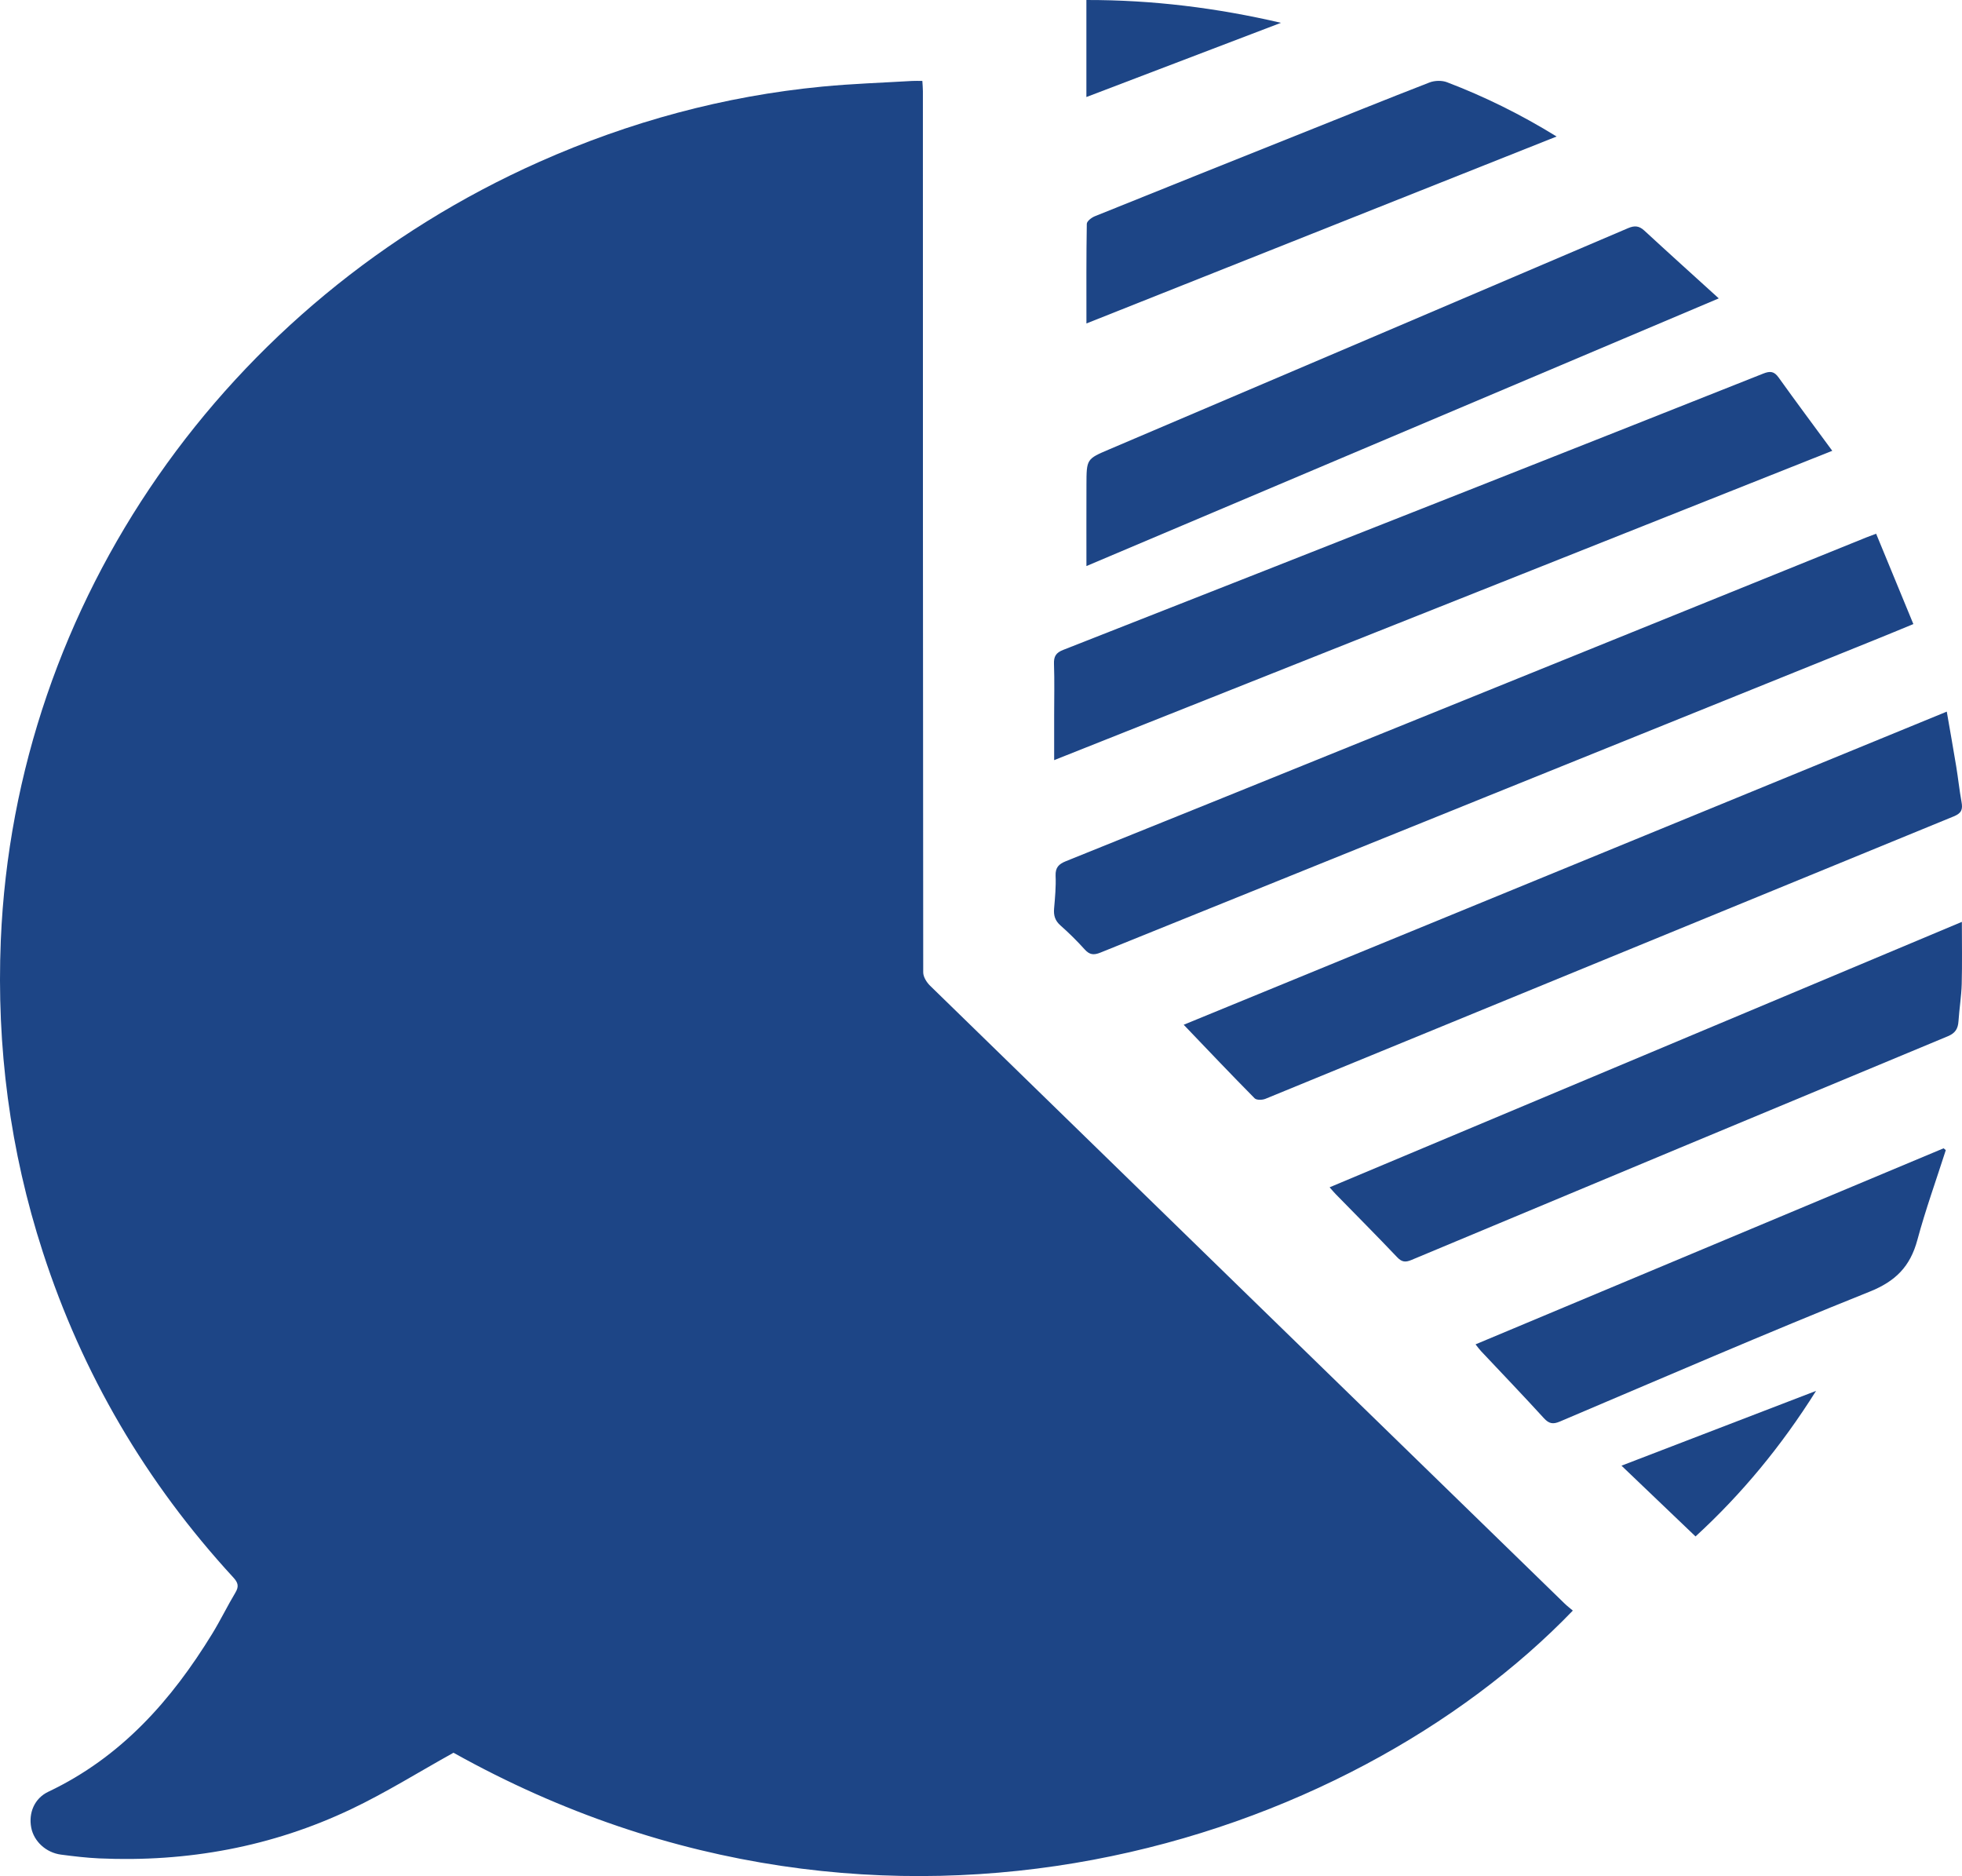
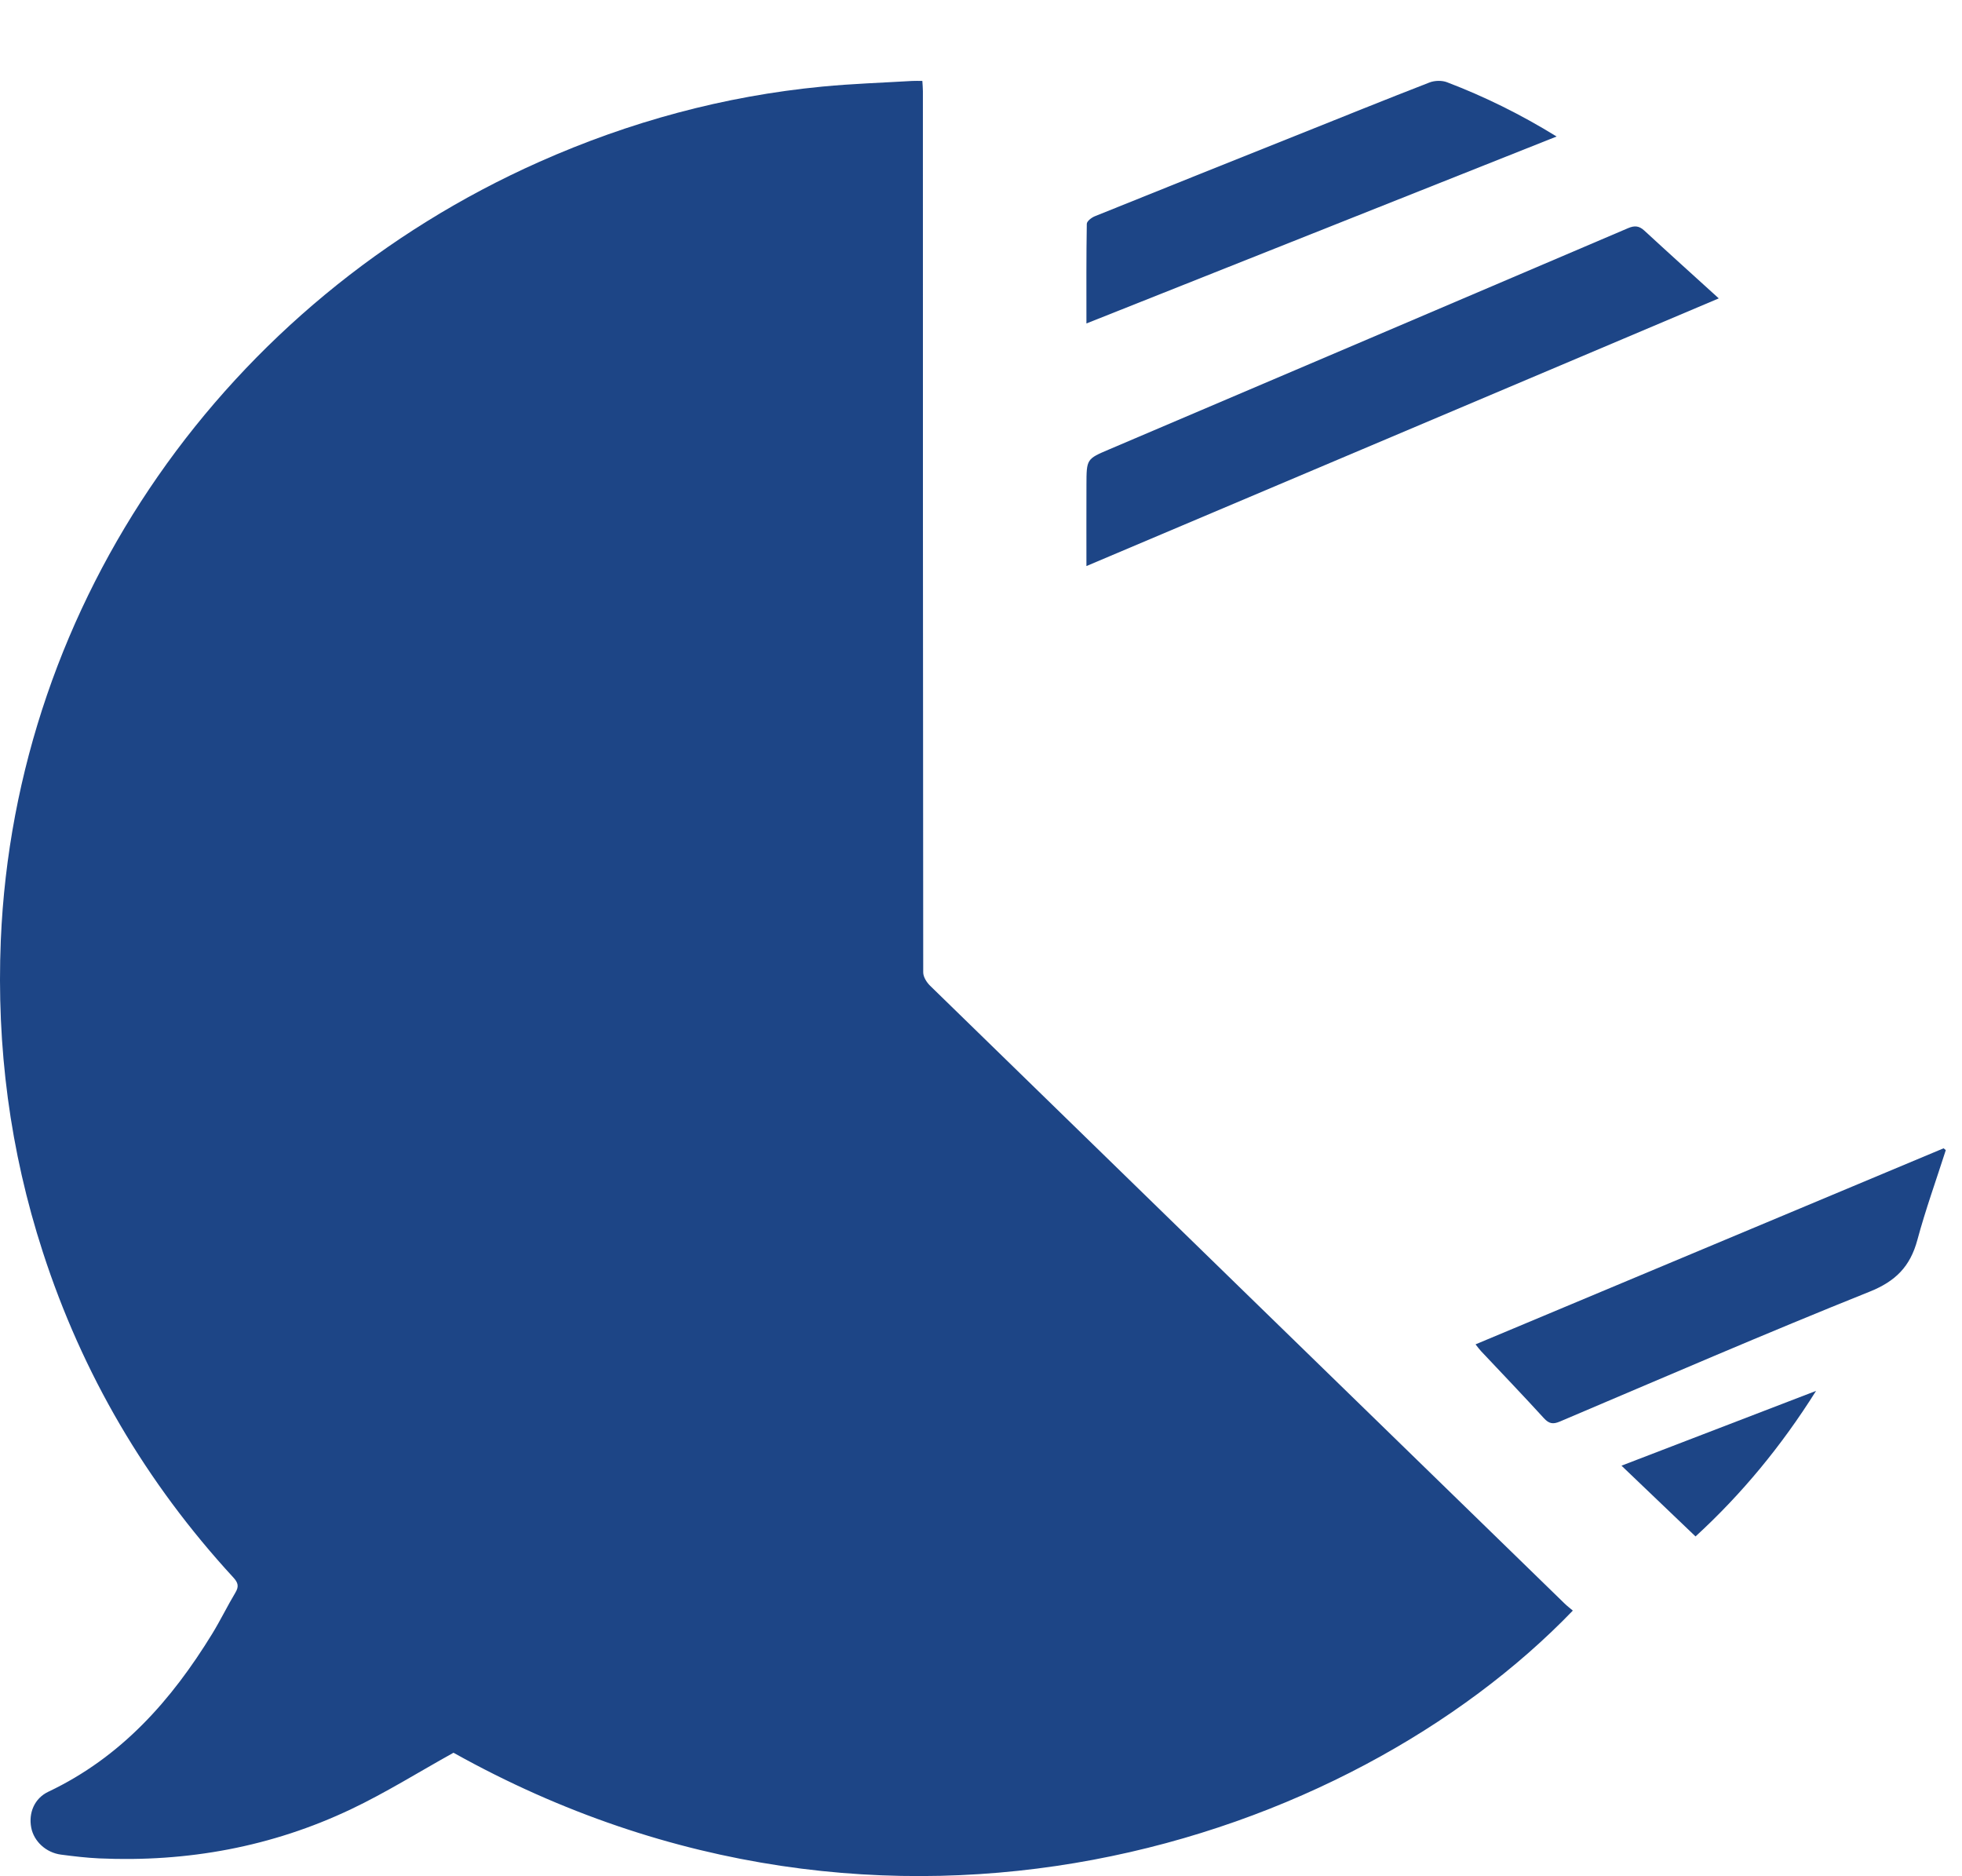
<svg xmlns="http://www.w3.org/2000/svg" width="91px" height="87px" viewBox="0 0 91 87" version="1.1">
  <title>monthly-progress-reports-to-investors</title>
  <desc>Created with Sketch.</desc>
  <defs />
  <g id="about" stroke="none" stroke-width="1" fill="none" fill-rule="evenodd">
    <g id="About" transform="translate(-1083, -1807)" fill="#1D4586">
      <g id="monthly-progress-reports-to-investors" transform="translate(1083, 1807)">
        <path d="M21.034,81.28 C19.414,82.18 17.897,83.131 16.285,83.897 C12.609,85.644 8.693,86.361 4.609,86.18 C4.014,86.153 3.423,86.082 2.832,86.005 C2.134,85.915 1.569,85.388 1.448,84.751 C1.318,84.068 1.598,83.395 2.239,83.09 C5.628,81.483 7.956,78.839 9.842,75.764 C10.225,75.14 10.544,74.478 10.92,73.851 C11.089,73.568 11.043,73.393 10.826,73.157 C6.765,68.745 3.817,63.711 1.987,58.064 C0.46,53.36 -0.166,48.543 0.037,43.61 C0.693,27.875 10.503,13.96 25.014,7.506 C29.195,5.647 33.568,4.456 38.145,4.015 C39.527,3.882 40.917,3.837 42.303,3.754 C42.452,3.745 42.602,3.753 42.78,3.753 C42.79,3.936 42.805,4.081 42.805,4.225 C42.806,17.847 42.805,31.47 42.82,45.092 C42.82,45.302 42.979,45.556 43.142,45.714 C52.946,55.27 62.76,64.818 72.572,74.365 C72.691,74.48 72.825,74.582 72.95,74.688 C62.617,85.418 41.26,92.577 21.034,81.28" id="Fill-1" />
-         <path d="M87.017,24.75 C87.595,26.152 88.16,27.526 88.744,28.94 C88.113,29.2 87.534,29.441 86.952,29.675 C74.982,34.507 63.01,39.335 51.042,44.174 C50.726,44.302 50.535,44.279 50.308,44.027 C49.957,43.637 49.582,43.266 49.189,42.919 C48.934,42.696 48.862,42.452 48.89,42.131 C48.934,41.626 48.982,41.117 48.96,40.612 C48.946,40.229 49.105,40.071 49.438,39.936 C54.298,37.981 59.153,36.014 64.01,34.049 C71.523,31.009 79.036,27.967 86.55,24.927 C86.686,24.872 86.824,24.823 87.017,24.75" id="Fill-2" />
-         <path d="M54.901,47.521 C66.714,42.674 78.467,37.852 90.294,33 C90.445,33.874 90.595,34.707 90.732,35.543 C90.822,36.09 90.879,36.643 90.978,37.189 C91.04,37.529 90.985,37.708 90.62,37.857 C79.976,42.216 69.337,46.592 58.694,50.955 C58.548,51.015 58.281,51.023 58.192,50.932 C57.1,49.828 56.03,48.7 54.901,47.521" id="Fill-3" />
-         <path d="M48.893,35.25 C48.893,34.5 48.893,33.823 48.893,33.147 C48.893,32.361 48.913,31.574 48.885,30.789 C48.873,30.443 48.971,30.271 49.314,30.137 C55.586,27.677 61.852,25.204 68.119,22.732 C72.674,20.933 77.231,19.134 81.783,17.324 C82.101,17.198 82.289,17.216 82.495,17.507 C83.302,18.635 84.131,19.745 84.983,20.905 C72.926,25.698 60.944,30.461 48.893,35.25" id="Fill-4" />
-         <path d="M61.669,55.059 C71.497,50.935 81.259,46.837 90.994,42.75 C90.994,43.739 91.012,44.687 90.987,45.635 C90.97,46.208 90.875,46.781 90.837,47.355 C90.814,47.704 90.691,47.909 90.346,48.053 C82.045,51.502 73.751,54.964 65.458,58.431 C65.19,58.543 65.019,58.531 64.803,58.303 C63.863,57.312 62.899,56.345 61.943,55.367 C61.863,55.285 61.789,55.194 61.669,55.059" id="Fill-5" />
        <path d="M79.719,13.837 C69.837,18.02 60.096,22.143 50.39,26.25 C50.39,24.972 50.386,23.73 50.391,22.486 C50.394,21.285 50.397,21.285 51.451,20.837 C59.474,17.419 67.497,14.004 75.516,10.579 C75.816,10.452 76.025,10.47 76.268,10.695 C77.381,11.723 78.508,12.736 79.719,13.837" id="Fill-6" />
        <path d="M68.438,62.342 C75.7,59.301 82.923,56.276 90.147,53.25 C90.182,53.278 90.215,53.307 90.248,53.336 C89.804,54.723 89.309,56.094 88.93,57.5 C88.596,58.739 87.916,59.417 86.717,59.898 C81.897,61.829 77.129,63.894 72.345,65.923 C72.028,66.057 71.844,66.024 71.606,65.764 C70.649,64.715 69.665,63.69 68.692,62.656 C68.61,62.57 68.541,62.471 68.438,62.342" id="Fill-7" />
        <path d="M50.39,15 C50.39,13.402 50.381,11.892 50.407,10.381 C50.409,10.258 50.625,10.091 50.778,10.029 C53.886,8.774 57,7.53 60.113,6.285 C62.174,5.46 64.231,4.628 66.301,3.825 C66.539,3.732 66.875,3.723 67.11,3.812 C68.864,4.481 70.537,5.307 72.198,6.33 C64.917,9.225 57.698,12.095 50.39,15" id="Fill-8" />
        <path d="M78.641,71.25 C77.472,70.133 76.349,69.059 75.207,67.968 C78.161,66.833 81.138,65.688 84.231,64.5 C82.623,67.059 80.781,69.288 78.641,71.25" id="Fill-9" />
-         <path d="M59.413,1.058 C56.422,2.199 53.43,3.34 50.388,4.5 C50.388,2.967 50.388,1.507 50.388,7.76013668e-05 C53.452,-0.006 56.445,0.366 59.413,1.058" id="Fill-10" />
      </g>
    </g>
  </g>
</svg>